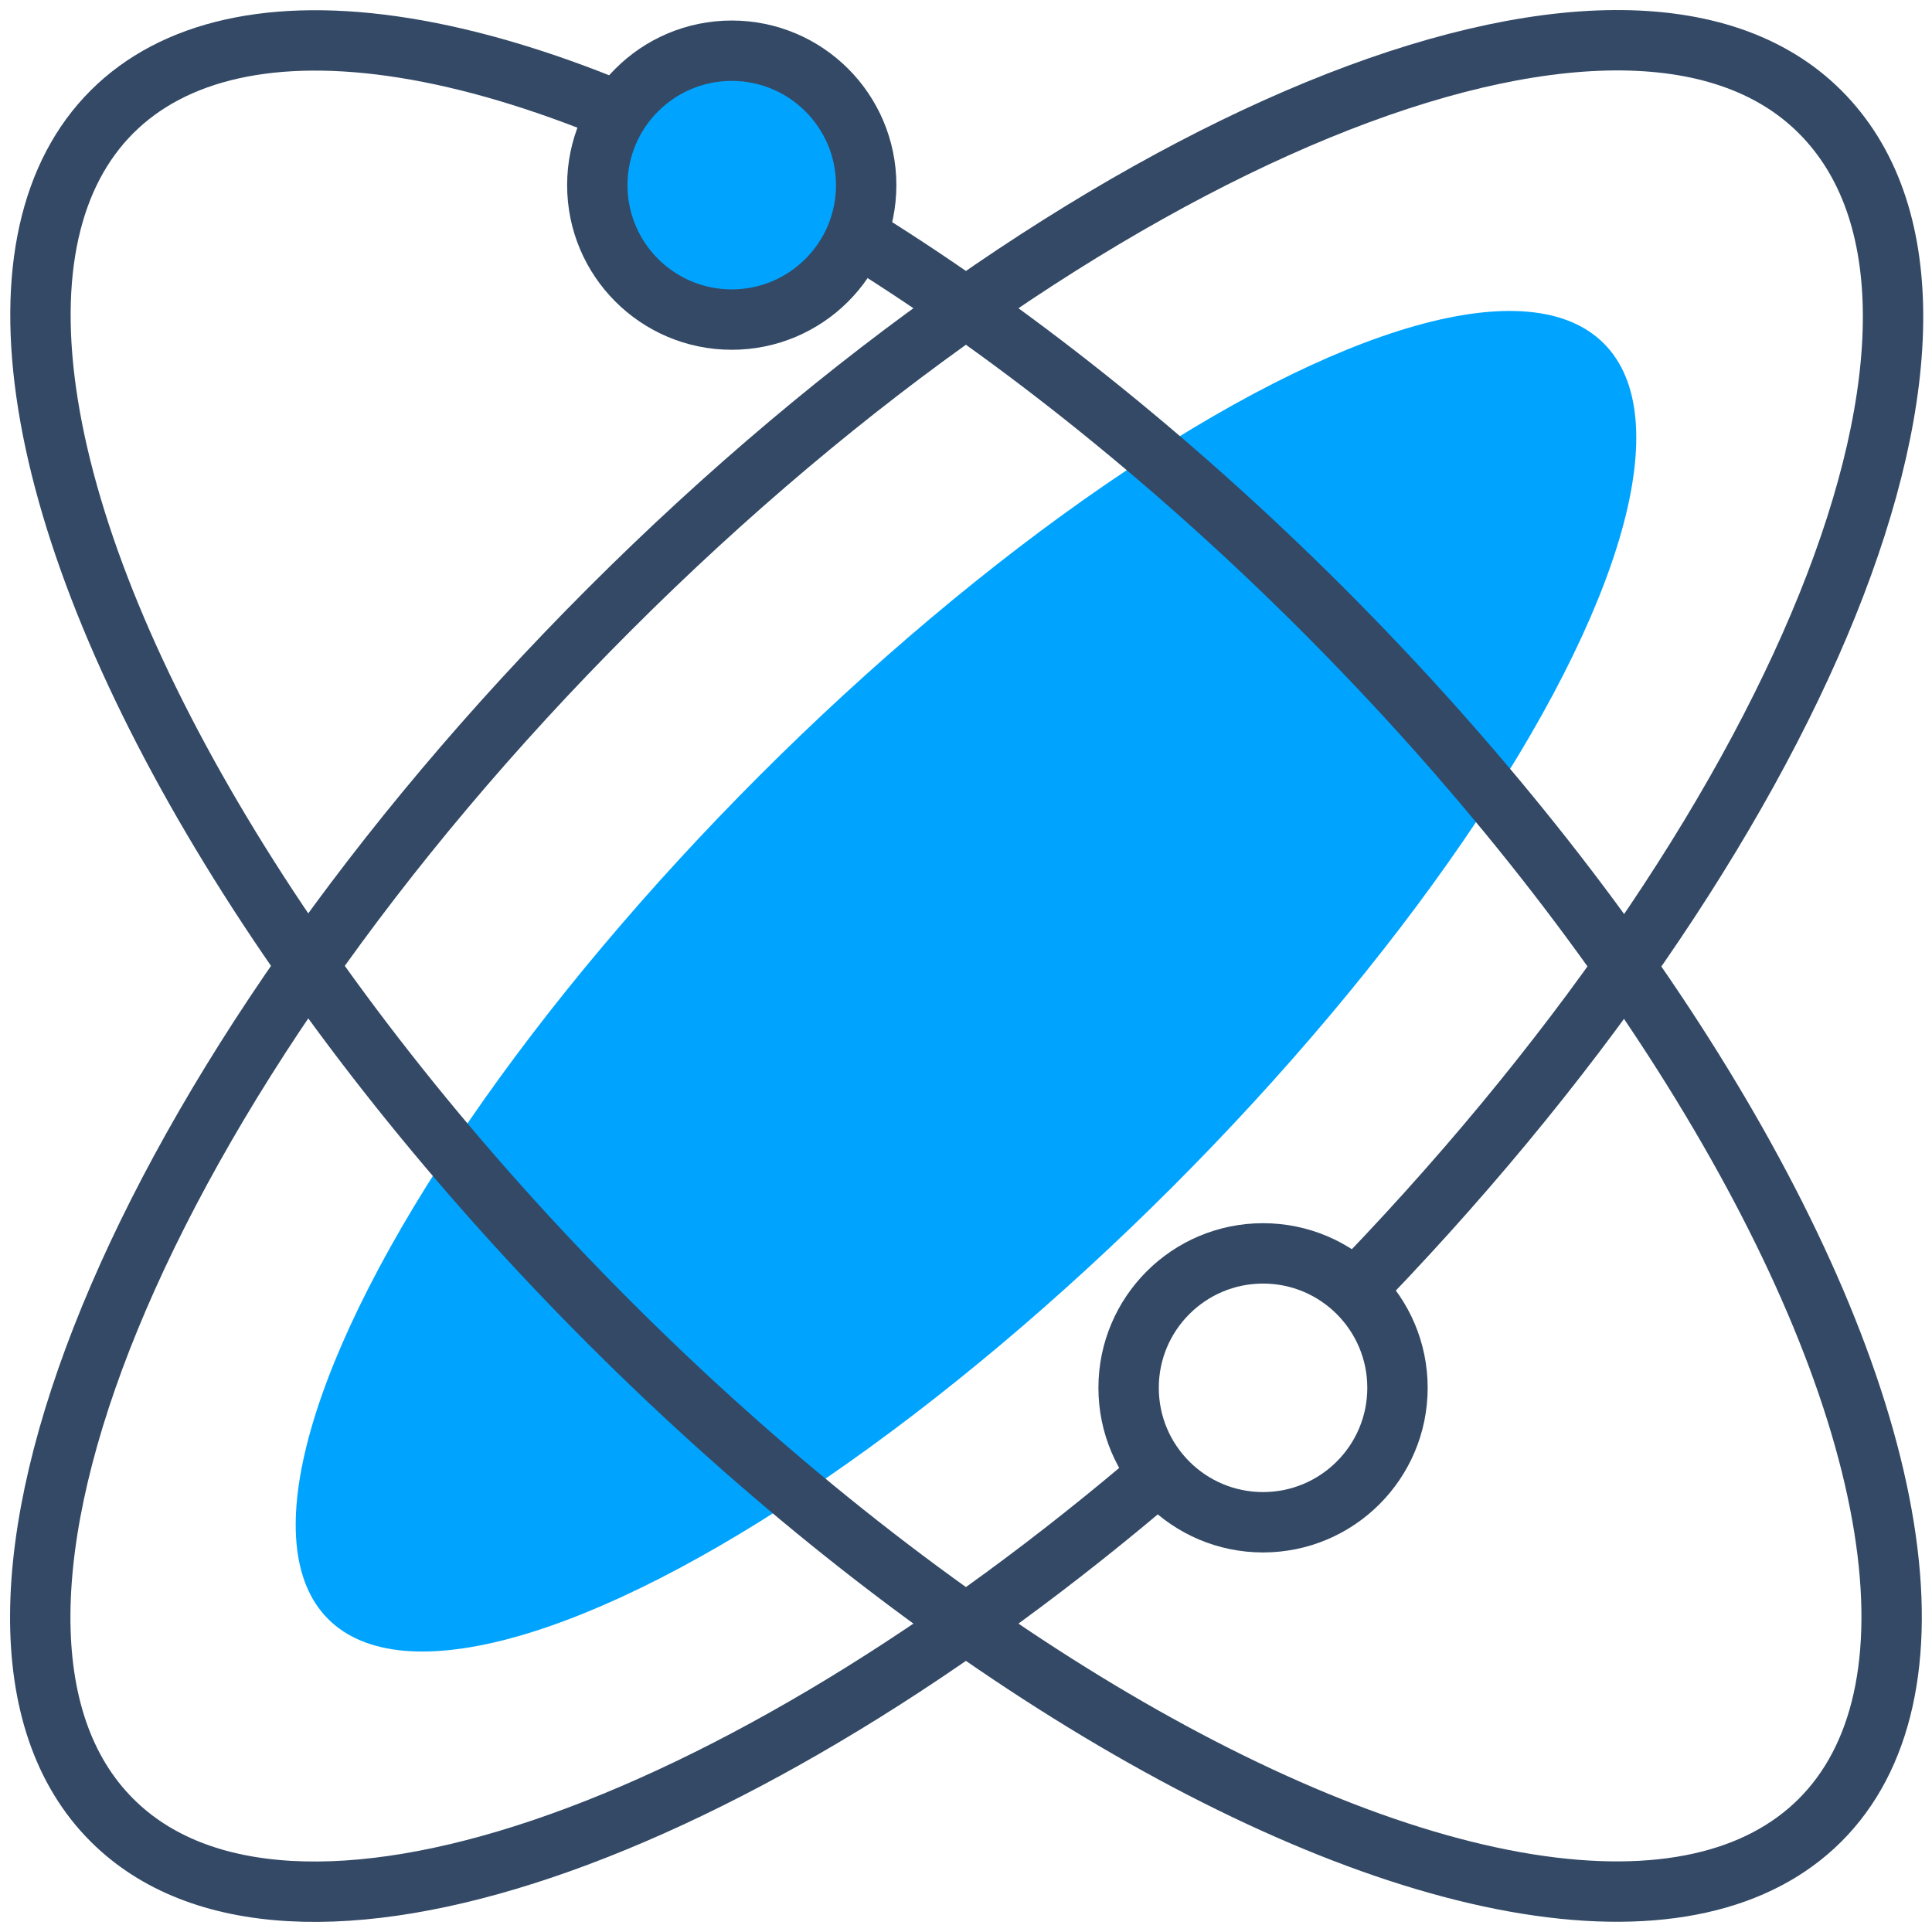
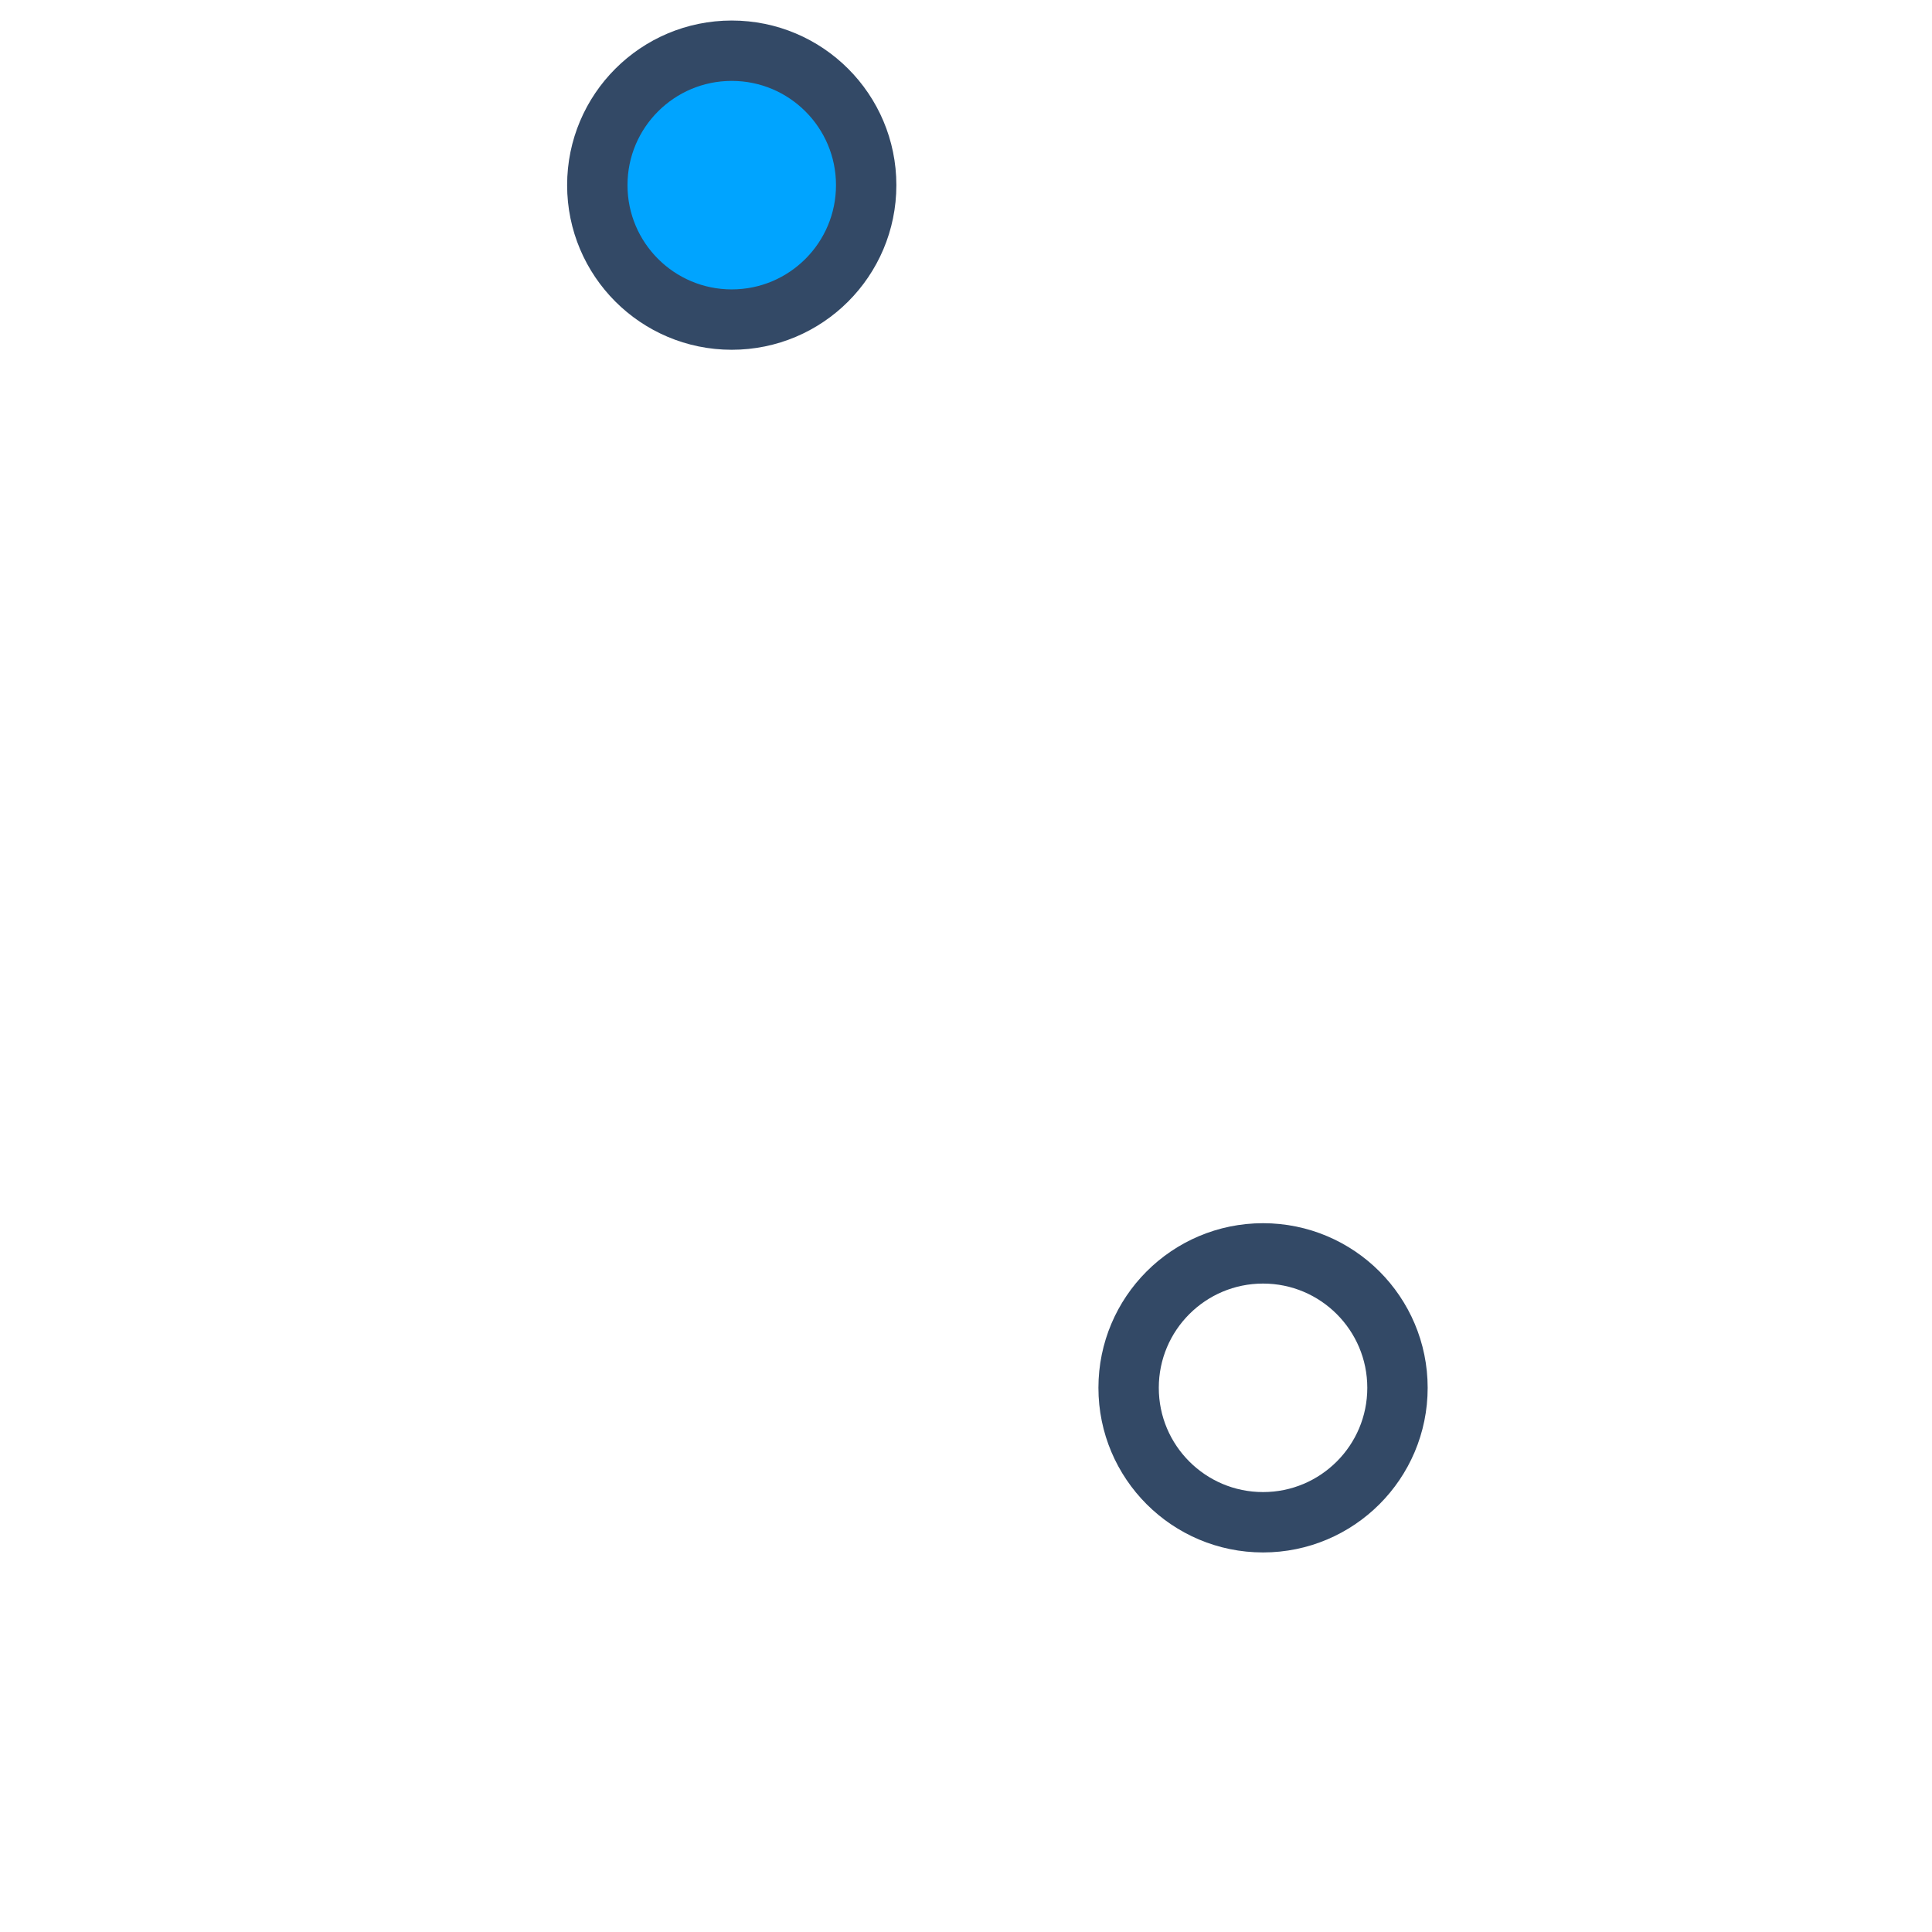
<svg xmlns="http://www.w3.org/2000/svg" id="图层_1" data-name="图层 1" width="48" height="48" viewBox="0 0 48 48">
  <defs>
    <style>.cls-1{fill:none;}.cls-1,.cls-3{stroke:#334966;stroke-miterlimit:10;stroke-width:1.5px;}.cls-2,.cls-3{fill:#00a4ff;}</style>
  </defs>
  <title>icon</title>
-   <path class="cls-1" d="M28.93,36.5C18.27,45.67,7.13,49.57,2.78,45.22c-4.89-4.89.64-18.36,12.36-30.08S40.33-2.11,45.22,2.78,44.75,20.72,33.4,32.31" />
-   <ellipse class="cls-2" cx="24" cy="24.38" rx="22.41" ry="7.24" transform="translate(-10.21 24.11) rotate(-45)" />
-   <ellipse class="cls-1" cx="24" cy="24" rx="12.53" ry="30.01" transform="translate(-9.94 24) rotate(-45)" />
  <circle class="cls-3" cx="18.18" cy="4.6" r="3.34" />
  <circle class="cls-1" cx="31.38" cy="34.48" r="3.34" />
</svg>